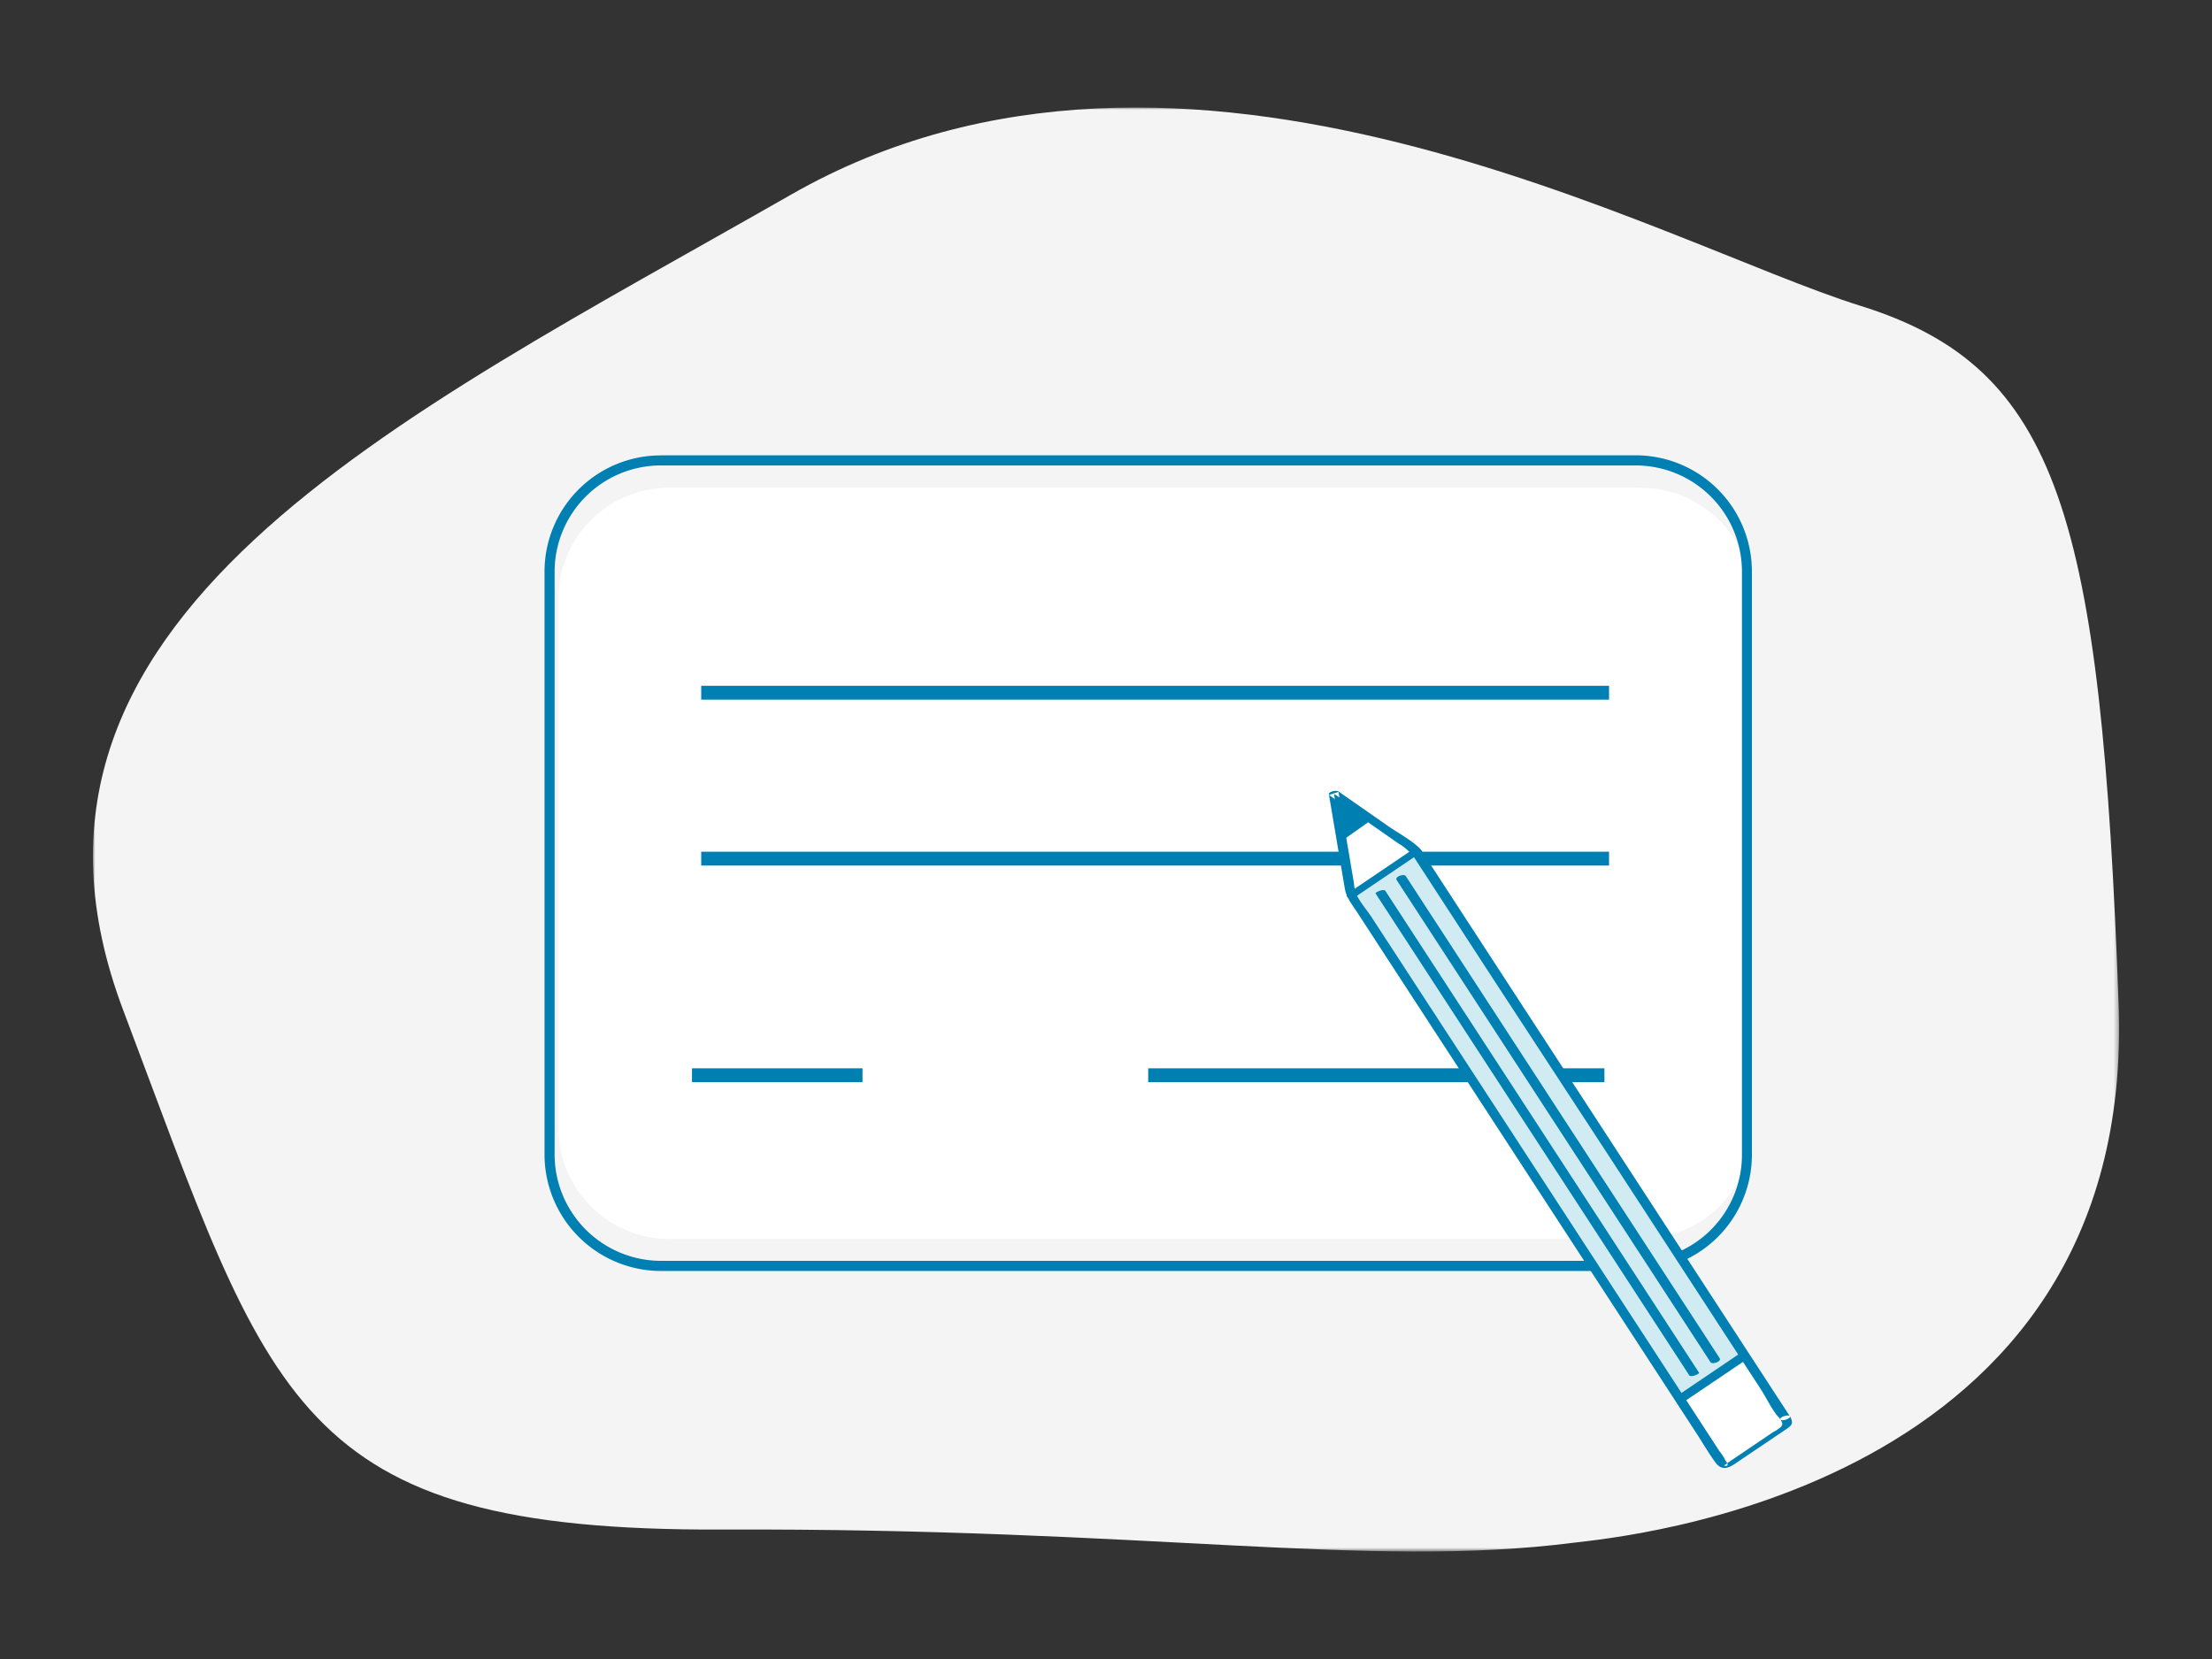
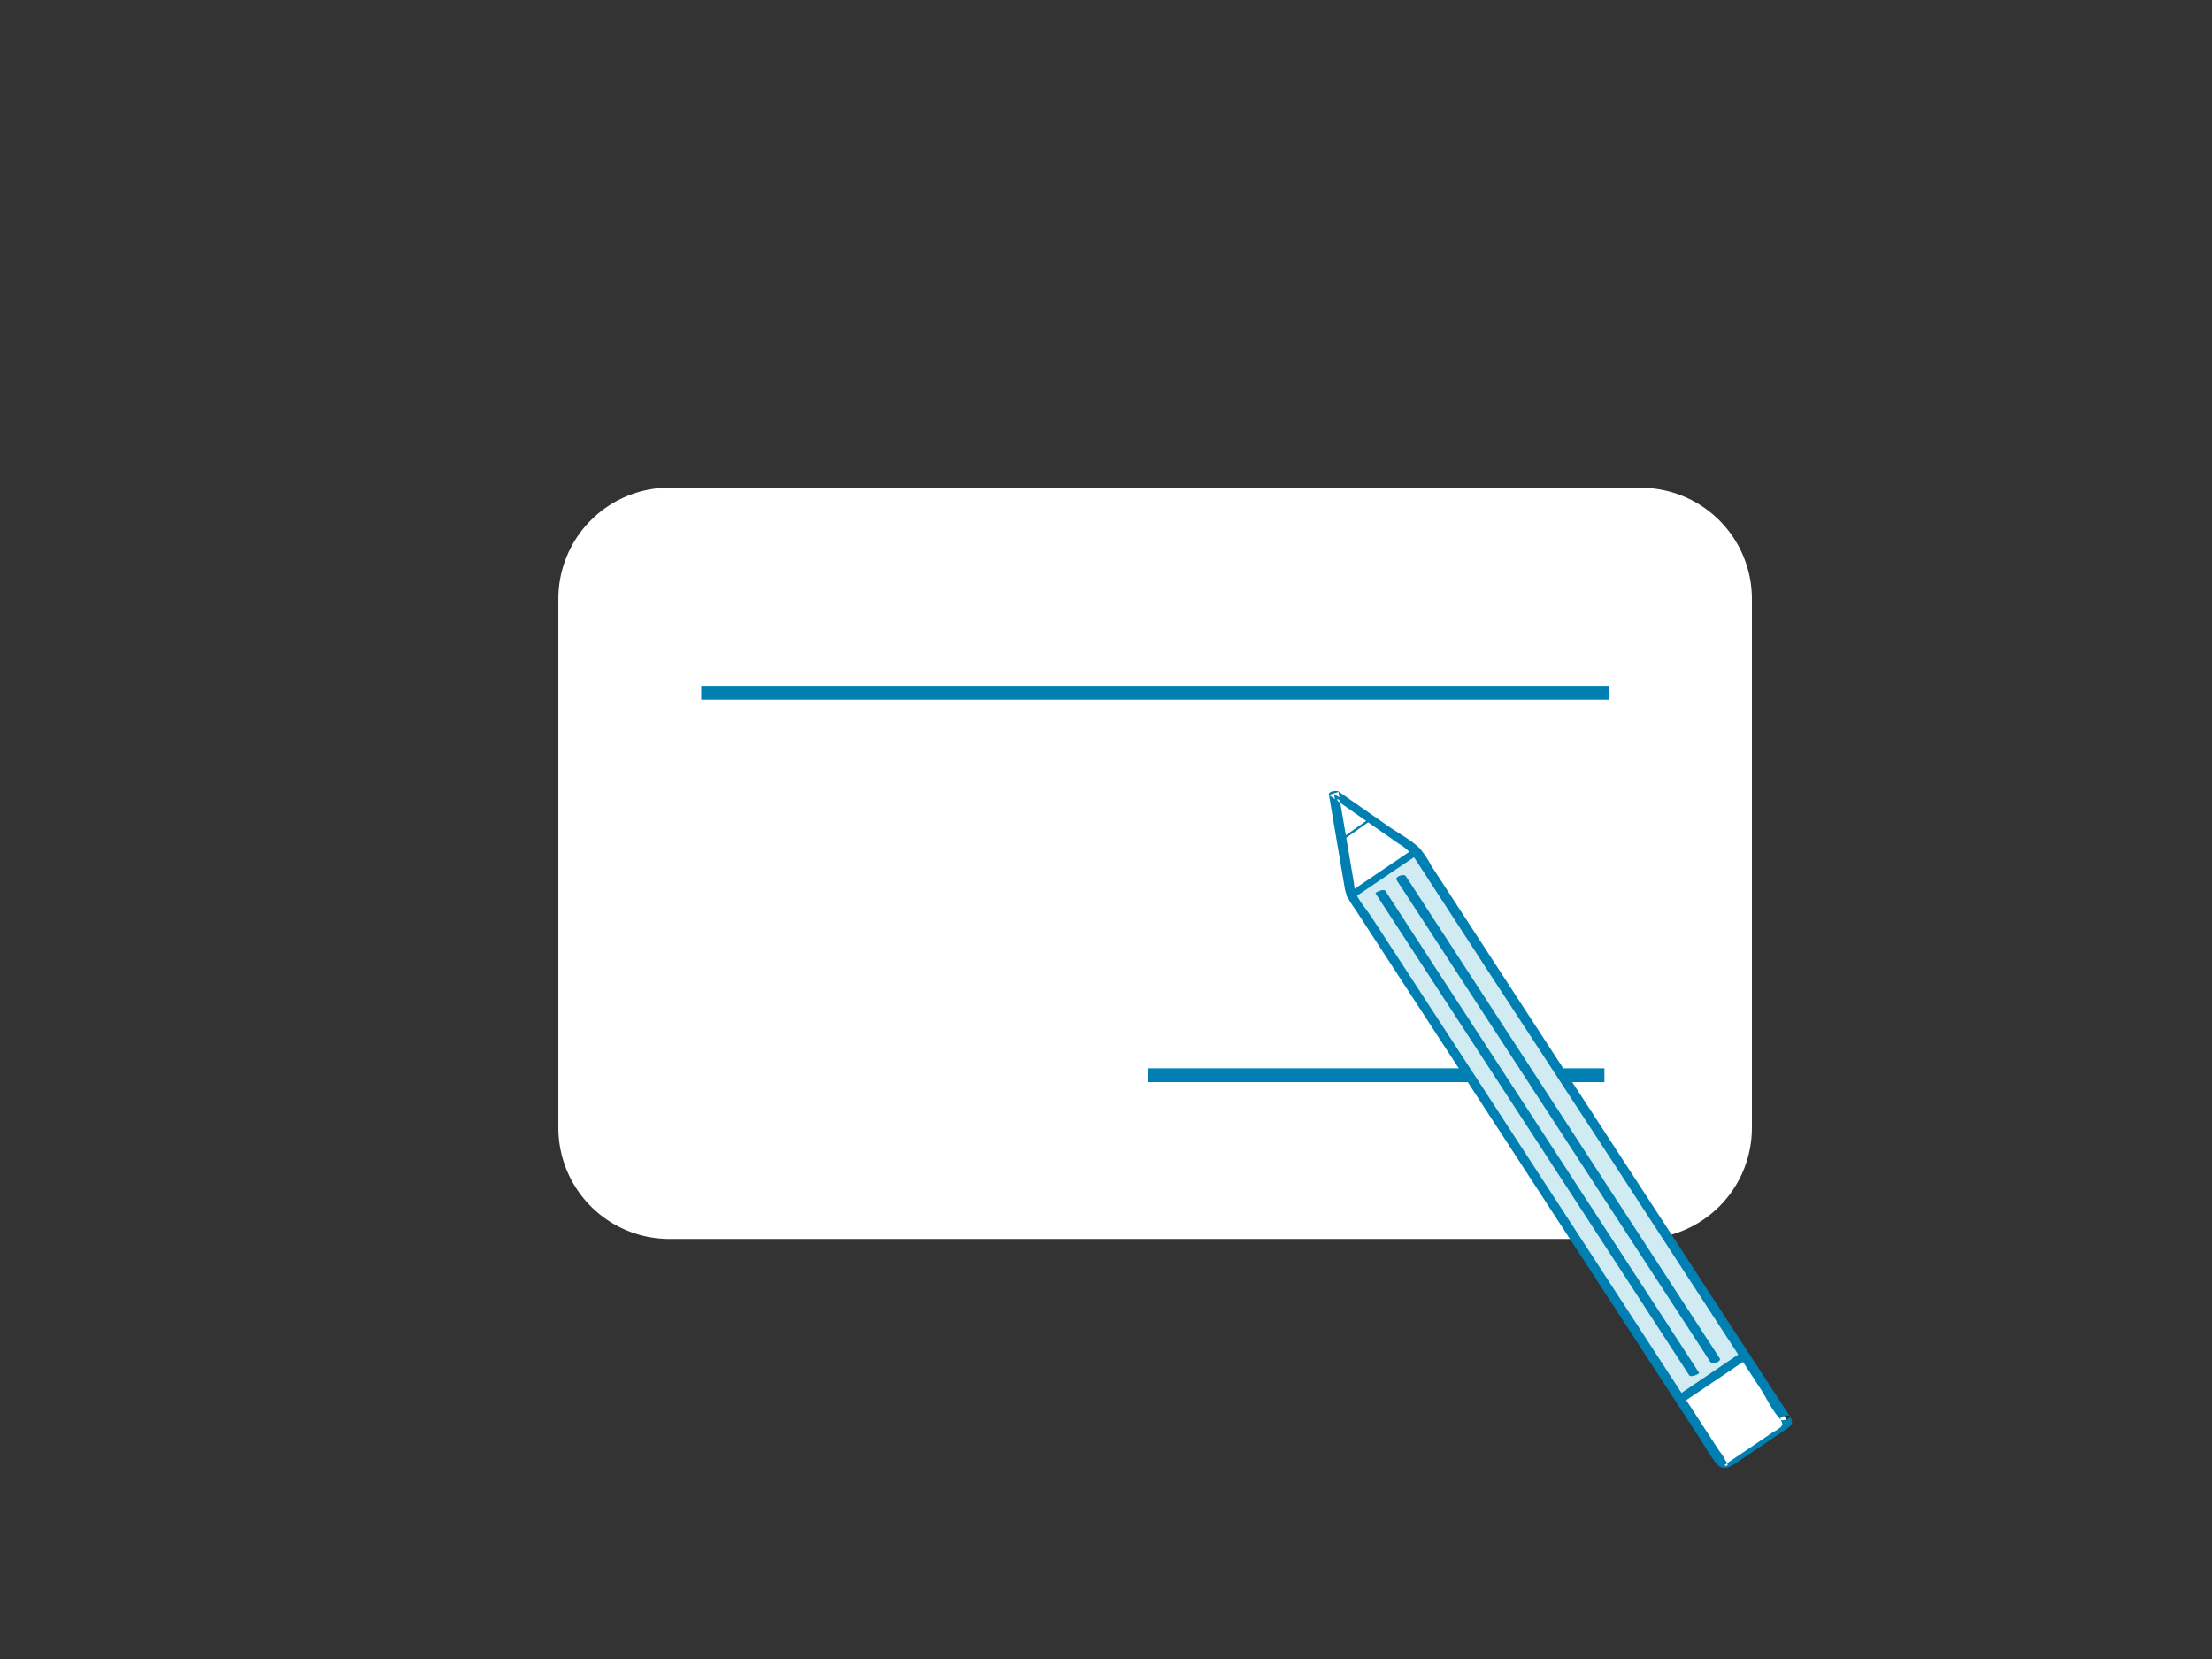
<svg xmlns="http://www.w3.org/2000/svg" viewBox="0 0 480 360">
  <rect x="0" y="0" width="480" height="360" fill="#333333" stroke="none" />
  <defs>
    <mask id="a" x="20.16" y="23.32" width="439.68" height="313.36" maskUnits="userSpaceOnUse">
-       <polygon points="20.16 23.32 459.84 23.32 459.84 336.68 20.16 336.68 20.16 23.32" fill="#fff" fill-rule="evenodd" />
-     </mask>
+       </mask>
  </defs>
  <title>3</title>
  <g mask="url(#a)">
-     <path d="M459.74,218c-3.85-106-12.88-138.19-56-151.63S257-6.56,171.63,42.25s-177,91.95-144.9,176.94,36.8,113.09,129.88,112.72,140.16,8.56,184.86,2.86C350.87,333.57,463.59,324,459.74,218Z" fill="#f4f4f4" fill-rule="evenodd" />
+     <path d="M459.74,218c-3.85-106-12.88-138.19-56-151.63S257-6.56,171.63,42.25s-177,91.95-144.9,176.94,36.8,113.09,129.88,112.72,140.16,8.56,184.86,2.86C350.87,333.57,463.59,324,459.74,218" fill="#f4f4f4" fill-rule="evenodd" />
  </g>
  <path d="M356.07,105.82H145.26A24.12,24.12,0,0,0,121.16,130v114.7a24.12,24.12,0,0,0,24.1,24.15H356.07a24.12,24.12,0,0,0,24.09-24.15V130a24.12,24.12,0,0,0-24.09-24.15" fill="#fff" fill-rule="evenodd" />
  <polyline points="349.16 148.82 152.16 148.82 152.16 151.82 349.16 151.82" fill="#0080b2" fill-rule="evenodd" />
-   <polyline points="349.16 184.82 152.16 184.82 152.16 187.82 349.16 187.82" fill="#0080b2" fill-rule="evenodd" />
-   <path d="M143.42,99.91V98.82A25.23,25.23,0,0,0,118.16,124v126.6a25.3,25.3,0,0,0,25.26,25.2H354.9a25.23,25.23,0,0,0,25.26-25.2V124a25.23,25.23,0,0,0-25.26-25.2H143.42V101H354.9A23.06,23.06,0,0,1,378,124v126.6a23,23,0,0,1-23.07,23H143.42a23.11,23.11,0,0,1-23.07-23V124a23.06,23.06,0,0,1,23.07-23Z" fill="#0080b2" fill-rule="evenodd" />
-   <polyline points="150.16 234.82 187.16 234.82 187.16 231.82 150.16 231.82" fill="#0080b2" fill-rule="evenodd" />
  <polyline points="249.16 234.82 348.16 234.82 348.16 231.82 249.16 231.82" fill="#0080b2" fill-rule="evenodd" />
  <polygon points="307.34 184.76 289.45 172.13 293.34 194.23 307.34 184.76" fill="#fff" fill-rule="evenodd" />
  <path d="M293.34,194.23l79.71,122.25c.71,1.09,1.62,1.75,2,1.47l12.5-8.47c.42-.28.17-1.39-.54-2.48L307.34,184.76Z" fill="#d1ebf2" fill-rule="evenodd" />
-   <polygon points="289.81 172.8 291.49 181.94 297.49 177.7 289.81 172.8" fill="#0080b2" fill-rule="evenodd" />
  <polygon points="289.81 172.8 291.49 181.94 297.49 177.7 289.81 172.8" fill="none" stroke="#0080b2" stroke-width="0.5" />
  <path d="M364.91,303.2l13.46-9a.22.22,0,0,1,.32.06l9.48,14.64a.23.23,0,0,1-.07.32l-13.47,9a.23.23,0,0,1-.32-.06l-9.48-14.64a.23.23,0,0,1,.08-.32" fill="#fff" fill-rule="evenodd" />
  <path d="M388.46,307.42l-10.32-15.83-23.67-36.35-26.16-40.16-17.75-27.26A21,21,0,0,0,308,184c-2-1.88-4.71-3.29-6.92-4.84l-9-6.28-1.66-1.16c-.38-.26-2.16,0-2.05.67q1.71,10.17,3.44,20.35c.35,2.06,1.5,3.4,2.65,5.16q10.41,16,20.84,32l29.82,45.79,23,35.32c1.37,2.1,2.65,4.34,4.14,6.36,1.71,2.31,3.56.71,5.35-.5l10-6.74c1.15-.79,1.66-1.2.84-2.75-.32-.59-2.35.16-2.12.58.46.88.61,1.07.13,1.67a7.91,7.91,0,0,1-1.69,1.13l-5.23,3.54q-2.25,1.53-4.51,3.05c-.12.08-.81.68-1,.64,1.68.49.38-1,.32-1.2a10.35,10.35,0,0,0-1.22-1.87l-2.81-4.31-22.09-33.92-29.06-44.62-21.51-33c-1.09-1.68-2.76-3.52-3.51-5.39a10.43,10.43,0,0,1-.34-2c-.3-1.76-.6-3.51-.89-5.27q-1.05-6.15-2.09-12.3c-.13-.76-.26-1.52-.38-2.27l-2.06.67,15.08,10.53a10.89,10.89,0,0,1,3.93,3.84l16,24.61L349.23,251l24.43,37.52,8.44,12.95c1.26,1.94,2.43,4.56,4,6.22.07.08.12.2.19.29.38.58,2.35-.22,2.12-.58" fill="#0080b2" fill-rule="evenodd" />
  <path d="M294,194.69l14-9.47c1.19-.81-.56-1.49-1.39-.92l-14,9.47c-1.19.81.56,1.49,1.39.92" fill="#0080b2" fill-rule="evenodd" />
  <path d="M365.88,303.56,378.56,295c1.19-.81-.59-1.3-1.35-.78l-12.68,8.58c-1.19.81.59,1.3,1.35.78" fill="#0080b2" fill-rule="evenodd" />
  <path d="M365.88,303.56,378.56,295c1.19-.81-.59-1.3-1.35-.78l-12.68,8.58C363.34,303.59,365.12,304.08,365.88,303.56Z" fill="none" stroke="#0080b2" stroke-width="0.5" />
  <path d="M298.49,193.87q11.58,17.77,23.14,35.54l36.56,56.16,8.38,12.88c.34.51,2.28-.33,2.12-.57l-23.13-35.54L309,206.19q-4.19-6.45-8.39-12.89c-.33-.51-2.27.34-2.12.57" fill="#0080b2" fill-rule="evenodd" />
  <path d="M303.09,191q11.57,17.76,23.14,35.53l36.55,56.16q4.2,6.44,8.39,12.89c.39.59,2.45-.11,2-.84L350,259.16Q331.73,231.08,313.45,203l-8.39-12.88c-.39-.6-2.45.1-2,.84" fill="#0080b2" fill-rule="evenodd" />
</svg>